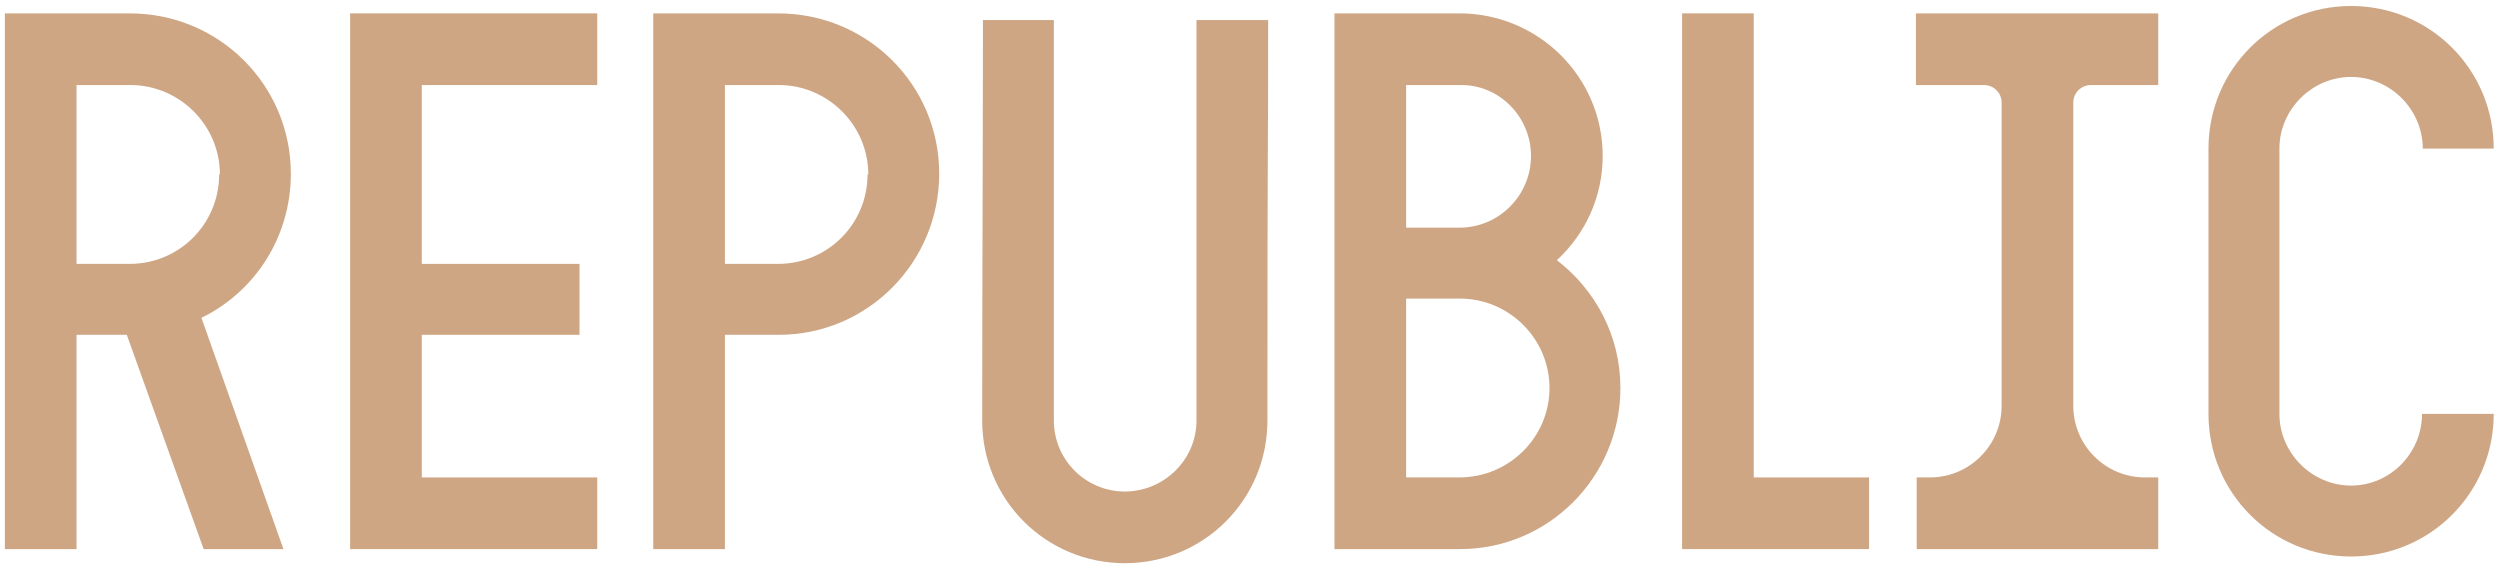
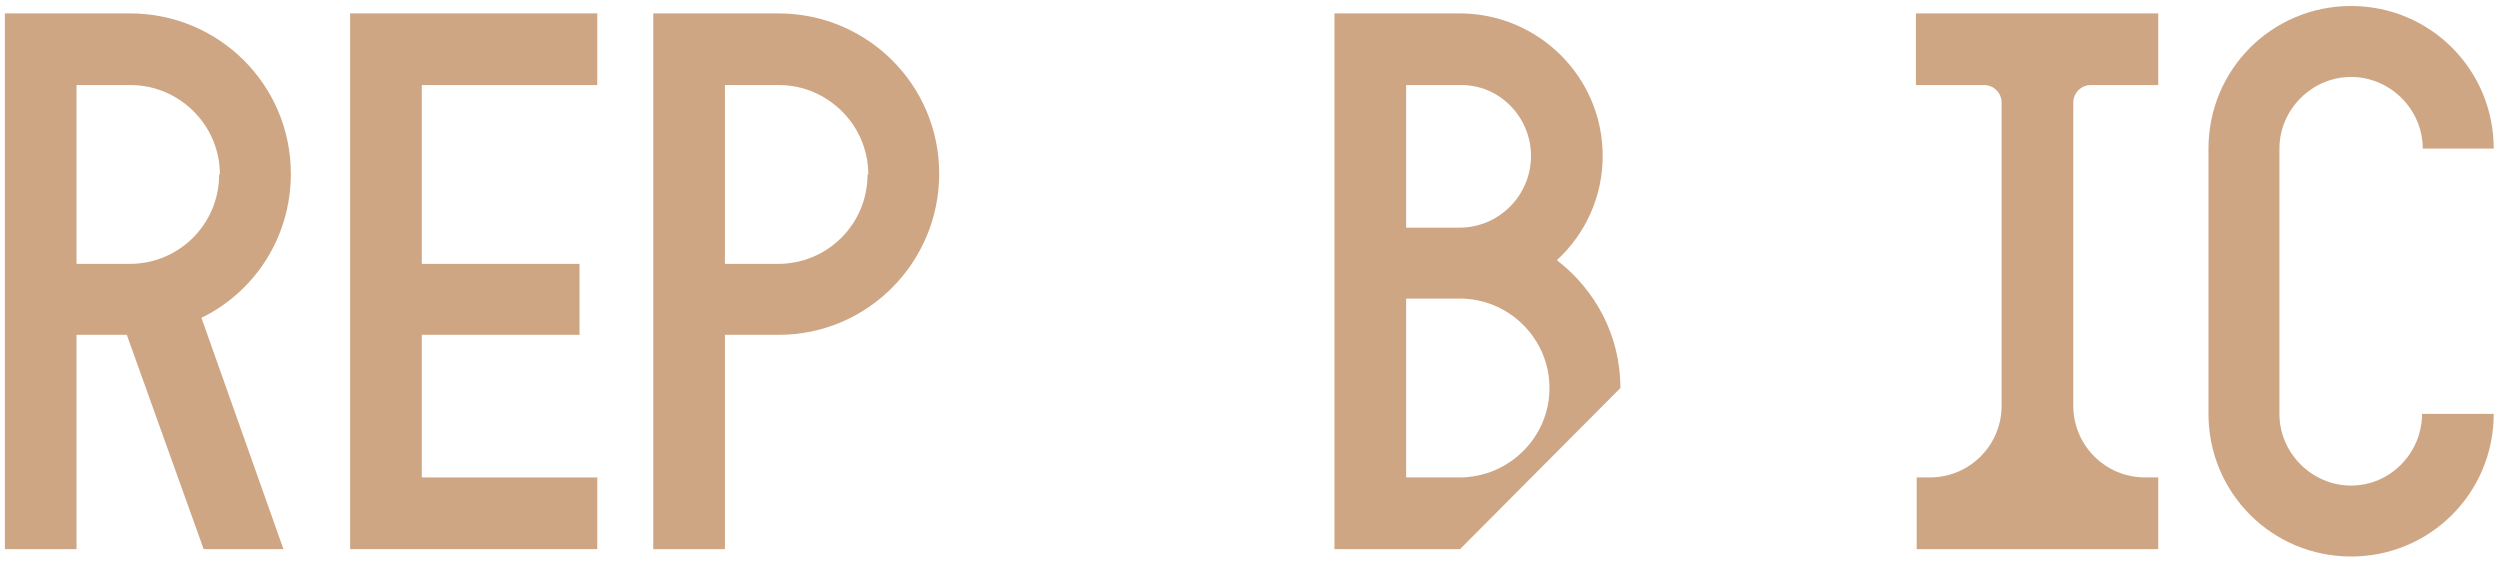
<svg xmlns="http://www.w3.org/2000/svg" width="368" height="83" viewBox="0 0 368 83" fill="none">
  <path d="M32.369 25.681C32.369 18.394 26.386 12.519 19.207 12.519H11.267V38.842H19.1C26.386 38.842 32.26 32.968 32.26 25.681H32.369ZM29.65 46.782L41.724 80.828H29.977L18.664 49.284H11.267V80.828H0.717V1.969H19.1C32.26 1.969 42.812 12.519 42.812 25.572C42.812 34.926 37.482 42.976 29.65 46.782Z" fill="#CEA684" />
  <path d="M87.916 1.969H51.539V80.828H87.916V70.278H62.089V49.285H85.304V38.843H62.089V12.52H87.916V1.969Z" fill="#CEA684" />
  <path d="M127.811 25.681C127.811 18.394 121.828 12.519 114.649 12.519H106.709V38.842H114.54C121.828 38.842 127.702 32.968 127.702 25.681H127.811ZM114.649 49.284H106.709V80.828H96.159V1.969H114.54C127.702 1.969 138.252 12.519 138.252 25.572C138.252 38.625 127.702 49.284 114.649 49.284Z" fill="#CEA684" />
-   <path d="M186.565 61.909C186.565 73.548 177.21 82.902 165.572 82.902C153.934 82.902 144.578 73.548 144.578 61.909C144.578 42.222 144.687 22.642 144.687 2.955H155.128V61.909C155.128 67.673 159.807 72.351 165.572 72.351C171.336 72.351 176.122 67.673 176.122 61.909V2.955H186.674C186.674 26.558 186.565 15.572 186.565 61.909Z" fill="#CEA684" />
-   <path d="M214.922 43.954H206.982V70.277H214.813C222.101 70.277 228.084 64.403 228.084 57.116C228.084 49.827 222.101 43.954 214.922 43.954ZM214.922 12.519H206.982V33.512H214.813C220.686 33.512 225.363 28.726 225.363 22.961C225.363 17.196 220.686 12.411 214.922 12.519ZM214.922 80.828H196.432V1.969H214.813C226.451 1.969 235.915 11.323 235.915 22.961C235.915 29.052 233.303 34.491 229.172 38.299C234.827 42.649 238.525 49.393 238.525 57.116C238.525 70.168 227.975 80.828 214.922 80.828Z" fill="#CEA684" />
-   <path d="M247.604 80.828V1.969H258.154V70.277H275.129V80.828H247.604Z" fill="#CEA684" />
+   <path d="M214.922 43.954H206.982V70.277H214.813C222.101 70.277 228.084 64.403 228.084 57.116C228.084 49.827 222.101 43.954 214.922 43.954ZM214.922 12.519H206.982V33.512H214.813C220.686 33.512 225.363 28.726 225.363 22.961C225.363 17.196 220.686 12.411 214.922 12.519ZM214.922 80.828H196.432V1.969H214.813C226.451 1.969 235.915 11.323 235.915 22.961C235.915 29.052 233.303 34.491 229.172 38.299C234.827 42.649 238.525 49.393 238.525 57.116Z" fill="#CEA684" />
  <path d="M346.081 81.918C334.443 81.918 325.088 72.564 325.088 60.925V21.876C325.088 10.237 334.443 0.883 346.081 0.883C357.719 0.883 367.074 10.237 367.074 21.876H356.631C356.631 16.11 351.845 11.325 346.081 11.325C340.317 11.325 335.531 16.11 335.531 21.876V60.925C335.531 66.689 340.317 71.476 346.081 71.476C351.845 71.476 356.522 66.689 356.522 60.925H367.074C367.074 72.564 357.719 81.918 346.081 81.918Z" fill="#CEA684" />
  <path d="M282.135 80.828V70.277H284.088C289.915 70.277 294.639 65.553 294.639 59.726V15.099C294.639 13.674 293.483 12.519 292.058 12.519H282.026V1.969H317.692V12.519H307.769C306.344 12.519 305.189 13.674 305.189 15.099V59.726C305.189 65.553 309.912 70.277 315.739 70.277H317.692V80.828H282.135Z" fill="#CEA684" />
</svg>